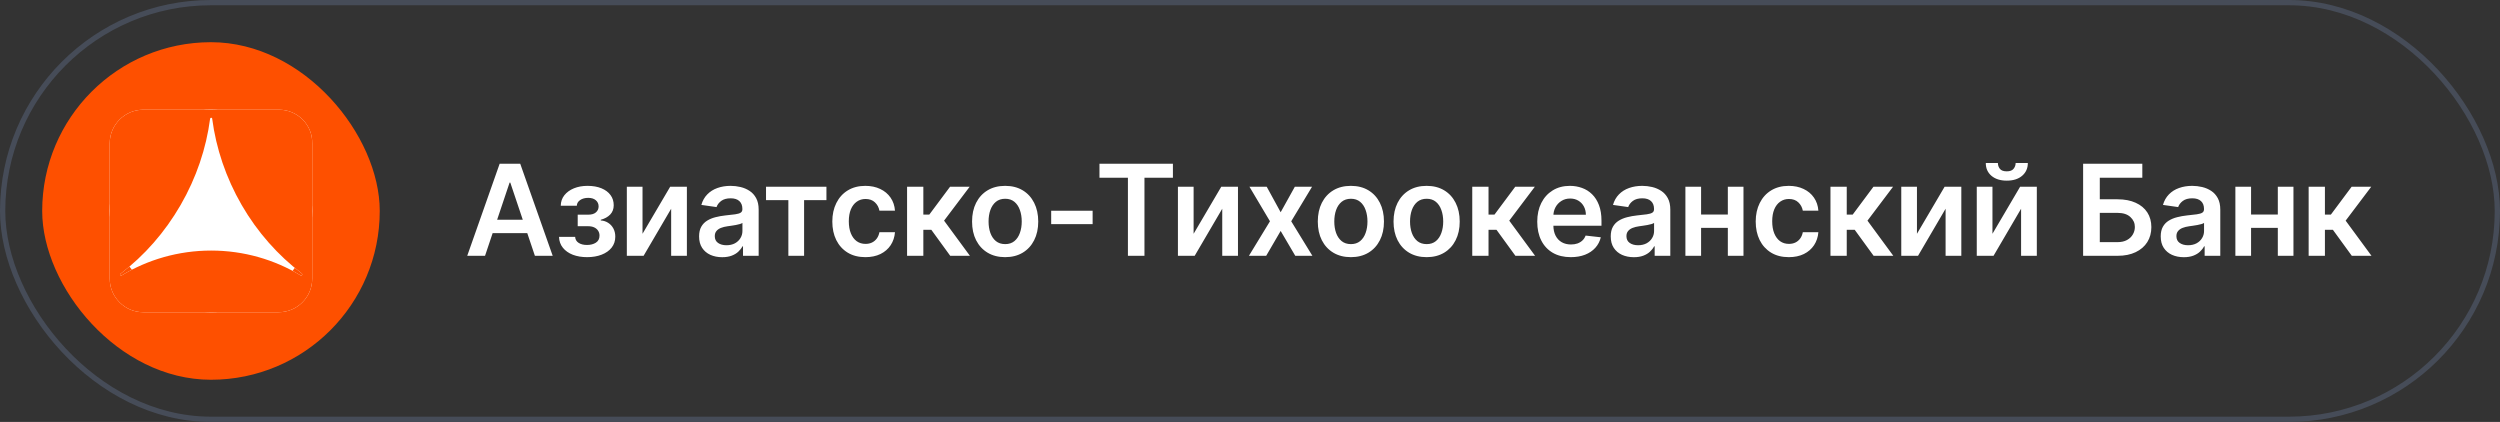
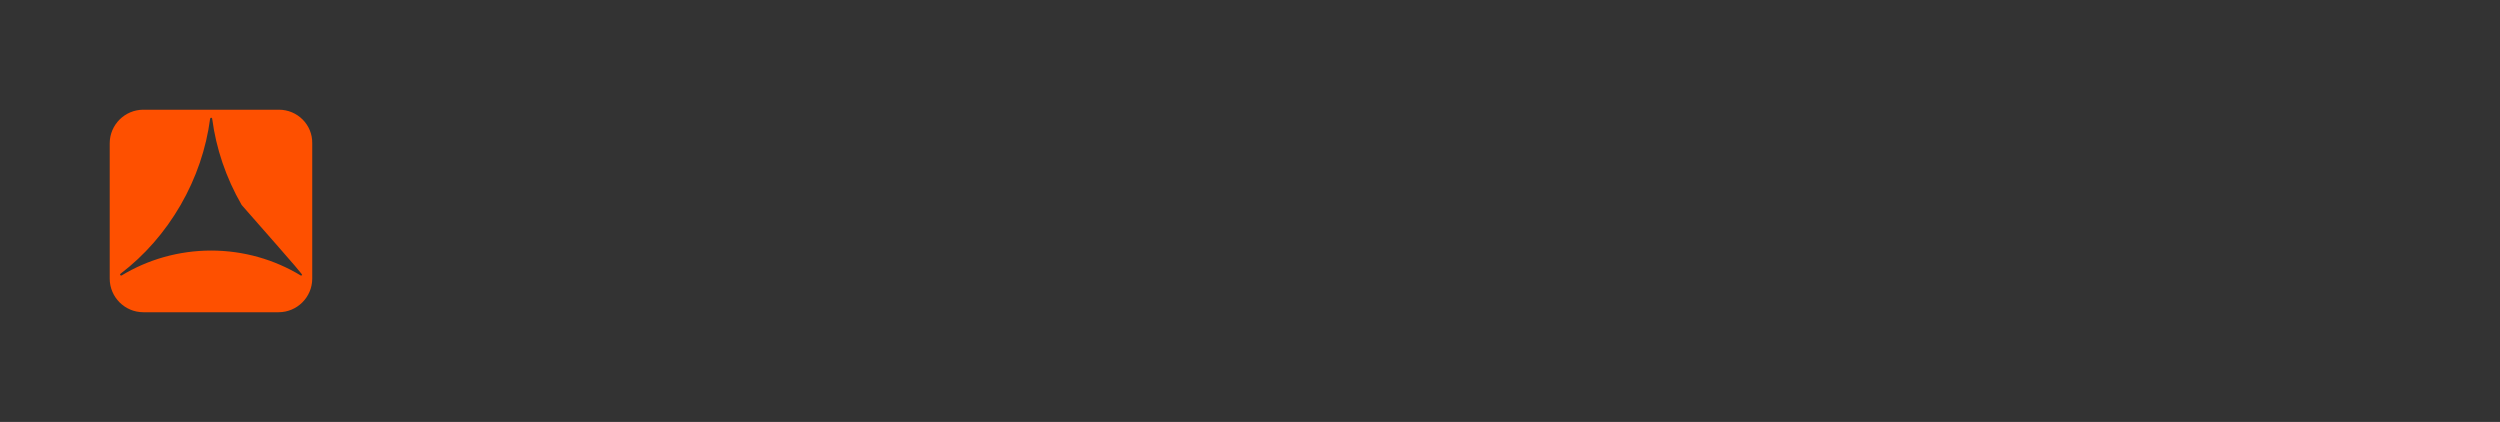
<svg xmlns="http://www.w3.org/2000/svg" width="474" height="80" viewBox="0 0 474 80" fill="none">
  <rect x="0" y="0" width="474" height="80" fill="#333333" stroke="none" />
-   <rect x="0.5" y="0.5" width="473" height="79" rx="39.5" stroke="#464C58" />
-   <rect x="8" y="8" width="64" height="64" rx="32" fill="#FE5000" />
-   <rect x="20.801" y="20.8" width="38.4" height="38.4" rx="19.2" fill="white" />
-   <path d="M52.877 20.8H27.189C23.662 20.8 20.801 23.657 20.801 27.178V52.822C20.801 56.343 23.662 59.2 27.189 59.2H52.811C56.338 59.2 59.2 56.343 59.2 52.822V27.178C59.266 23.657 56.405 20.8 52.877 20.8ZM57.27 52.158C57.203 52.224 57.07 52.291 57.004 52.224C52.079 49.235 46.222 47.507 40.033 47.507C33.844 47.507 27.988 49.235 23.064 52.224C22.997 52.291 22.864 52.224 22.797 52.158C22.731 52.025 22.797 51.959 22.864 51.892C27.389 48.437 31.249 44.053 34.244 38.871C37.238 33.689 39.102 28.108 39.834 22.527C39.834 22.461 39.9 22.328 40.033 22.328C40.167 22.328 40.233 22.395 40.233 22.527C40.965 28.108 42.829 33.689 45.823 38.871C48.818 44.053 52.744 48.437 57.203 51.826C57.336 51.959 57.336 52.025 57.27 52.158Z" fill="white" />
-   <path d="M52.877 20.8H27.189C23.662 20.8 20.801 23.657 20.801 27.178V52.822C20.801 56.343 23.662 59.2 27.189 59.2H52.811C56.338 59.2 59.2 56.343 59.2 52.822V27.178C59.266 23.657 56.405 20.8 52.877 20.8ZM57.27 52.158C57.203 52.224 57.07 52.291 57.004 52.224C52.079 49.235 46.222 47.507 40.033 47.507C33.844 47.507 27.988 49.235 23.064 52.224C22.997 52.291 22.864 52.224 22.797 52.158C22.731 52.025 22.797 51.959 22.864 51.892C27.389 48.437 31.249 44.053 34.244 38.871C37.238 33.689 39.102 28.108 39.834 22.527C39.834 22.461 39.9 22.328 40.033 22.328C40.167 22.328 40.233 22.395 40.233 22.527C40.965 28.108 42.829 33.689 45.823 38.871C48.818 44.053 52.744 48.437 57.203 51.826C57.336 51.959 57.336 52.025 57.27 52.158Z" fill="#FE5000" />
-   <path d="M91.963 48.5H88.588L94.733 31.046H98.636L104.79 48.5H101.415L96.753 34.625H96.617L91.963 48.5ZM92.074 41.656H101.278V44.196H92.074V41.656ZM105.988 44.912H109.048C109.076 45.401 109.295 45.778 109.704 46.045C110.113 46.312 110.644 46.446 111.298 46.446C111.962 46.446 112.522 46.301 112.977 46.011C113.437 45.716 113.667 45.27 113.667 44.673C113.667 44.321 113.579 44.011 113.403 43.744C113.227 43.472 112.979 43.261 112.661 43.114C112.343 42.966 111.968 42.892 111.536 42.892H109.533V40.702H111.536C112.178 40.702 112.664 40.554 112.994 40.258C113.329 39.963 113.497 39.591 113.497 39.142C113.497 38.659 113.32 38.267 112.968 37.966C112.622 37.665 112.141 37.514 111.528 37.514C110.914 37.514 110.403 37.653 109.994 37.932C109.59 38.21 109.38 38.568 109.363 39.006H106.32C106.332 38.244 106.559 37.582 107.002 37.02C107.451 36.457 108.053 36.02 108.809 35.707C109.57 35.395 110.428 35.239 111.383 35.239C112.406 35.239 113.289 35.392 114.033 35.699C114.778 36.006 115.352 36.435 115.755 36.986C116.158 37.531 116.36 38.173 116.36 38.912C116.36 39.622 116.139 40.21 115.695 40.676C115.252 41.136 114.656 41.466 113.906 41.665V41.801C114.423 41.83 114.889 41.977 115.303 42.244C115.718 42.506 116.048 42.861 116.292 43.31C116.536 43.758 116.658 44.278 116.658 44.869C116.658 45.67 116.428 46.364 115.968 46.949C115.508 47.528 114.874 47.974 114.068 48.287C113.266 48.599 112.349 48.756 111.315 48.756C110.309 48.756 109.408 48.605 108.613 48.304C107.823 47.997 107.195 47.557 106.729 46.983C106.264 46.409 106.016 45.719 105.988 44.912ZM121.822 44.324L127.063 35.409H130.234V48.5H127.251V39.577L122.026 48.5H118.847V35.409H121.822V44.324ZM136.929 48.764C136.1 48.764 135.352 48.617 134.688 48.321C134.029 48.02 133.506 47.577 133.119 46.992C132.739 46.406 132.548 45.685 132.548 44.827C132.548 44.088 132.685 43.477 132.958 42.994C133.23 42.511 133.602 42.125 134.074 41.835C134.546 41.545 135.077 41.327 135.668 41.179C136.264 41.026 136.881 40.915 137.517 40.847C138.284 40.767 138.906 40.696 139.384 40.633C139.861 40.565 140.208 40.463 140.423 40.327C140.645 40.185 140.756 39.966 140.756 39.67V39.619C140.756 38.977 140.566 38.48 140.185 38.128C139.804 37.776 139.256 37.599 138.54 37.599C137.784 37.599 137.185 37.764 136.742 38.094C136.304 38.423 136.009 38.812 135.855 39.261L132.975 38.852C133.202 38.057 133.577 37.392 134.1 36.858C134.622 36.318 135.262 35.915 136.017 35.648C136.773 35.375 137.608 35.239 138.523 35.239C139.154 35.239 139.781 35.312 140.406 35.46C141.031 35.608 141.602 35.852 142.119 36.193C142.637 36.528 143.051 36.986 143.364 37.565C143.682 38.145 143.841 38.869 143.841 39.739V48.5H140.875V46.702H140.773C140.585 47.065 140.321 47.406 139.98 47.724C139.645 48.037 139.222 48.29 138.71 48.483C138.205 48.67 137.611 48.764 136.929 48.764ZM137.73 46.497C138.35 46.497 138.887 46.375 139.341 46.131C139.796 45.881 140.145 45.551 140.389 45.142C140.639 44.733 140.764 44.287 140.764 43.804V42.261C140.668 42.341 140.503 42.415 140.27 42.483C140.043 42.551 139.787 42.611 139.503 42.662C139.219 42.713 138.938 42.758 138.659 42.798C138.381 42.838 138.139 42.872 137.935 42.901C137.475 42.963 137.063 43.065 136.699 43.207C136.335 43.349 136.048 43.548 135.838 43.804C135.628 44.054 135.523 44.378 135.523 44.776C135.523 45.344 135.73 45.773 136.145 46.062C136.56 46.352 137.088 46.497 137.73 46.497ZM145.237 37.94V35.409H156.692V37.94H152.456V48.5H149.473V37.94H145.237ZM164.08 48.756C162.773 48.756 161.651 48.469 160.713 47.895C159.782 47.321 159.063 46.528 158.557 45.517C158.057 44.5 157.807 43.33 157.807 42.006C157.807 40.676 158.063 39.503 158.574 38.486C159.086 37.463 159.807 36.668 160.739 36.099C161.676 35.526 162.784 35.239 164.063 35.239C165.125 35.239 166.066 35.435 166.884 35.827C167.708 36.213 168.364 36.761 168.853 37.472C169.341 38.176 169.62 39 169.688 39.943H166.739C166.62 39.312 166.336 38.787 165.887 38.367C165.443 37.94 164.85 37.727 164.105 37.727C163.475 37.727 162.921 37.898 162.443 38.239C161.966 38.574 161.594 39.057 161.327 39.688C161.066 40.318 160.935 41.074 160.935 41.955C160.935 42.847 161.066 43.614 161.327 44.256C161.588 44.892 161.955 45.383 162.426 45.73C162.904 46.071 163.463 46.242 164.105 46.242C164.56 46.242 164.966 46.156 165.324 45.986C165.688 45.81 165.992 45.557 166.236 45.227C166.48 44.898 166.648 44.497 166.739 44.026H169.688C169.614 44.952 169.341 45.773 168.87 46.489C168.398 47.199 167.756 47.756 166.943 48.159C166.131 48.557 165.176 48.756 164.08 48.756ZM171.981 48.5V35.409H175.066V40.693H176.191L180.129 35.409H183.845L178.995 41.835L183.896 48.5H180.163L176.575 43.565H175.066V48.5H171.981ZM190.576 48.756C189.298 48.756 188.19 48.474 187.253 47.912C186.315 47.349 185.588 46.562 185.071 45.551C184.559 44.54 184.304 43.358 184.304 42.006C184.304 40.653 184.559 39.469 185.071 38.452C185.588 37.435 186.315 36.645 187.253 36.082C188.19 35.52 189.298 35.239 190.576 35.239C191.855 35.239 192.963 35.52 193.9 36.082C194.838 36.645 195.562 37.435 196.074 38.452C196.591 39.469 196.849 40.653 196.849 42.006C196.849 43.358 196.591 44.54 196.074 45.551C195.562 46.562 194.838 47.349 193.9 47.912C192.963 48.474 191.855 48.756 190.576 48.756ZM190.593 46.284C191.287 46.284 191.866 46.094 192.332 45.713C192.798 45.327 193.145 44.81 193.372 44.162C193.605 43.514 193.721 42.793 193.721 41.997C193.721 41.196 193.605 40.472 193.372 39.824C193.145 39.17 192.798 38.651 192.332 38.264C191.866 37.878 191.287 37.685 190.593 37.685C189.883 37.685 189.292 37.878 188.821 38.264C188.355 38.651 188.005 39.17 187.772 39.824C187.545 40.472 187.432 41.196 187.432 41.997C187.432 42.793 187.545 43.514 187.772 44.162C188.005 44.81 188.355 45.327 188.821 45.713C189.292 46.094 189.883 46.284 190.593 46.284ZM207.162 39.96V42.5H199.304V39.96H207.162ZM208.459 33.696V31.046H222.385V33.696H216.99V48.5H213.853V33.696H208.459ZM226.308 44.324L231.55 35.409H234.72V48.5H231.737V39.577L226.513 48.5H223.334V35.409H226.308V44.324ZM240.171 35.409L242.813 40.242L245.498 35.409H248.762L244.816 41.955L248.83 48.5H245.583L242.813 43.787L240.069 48.5H236.796L240.785 41.955L236.898 35.409H240.171ZM256.126 48.756C254.848 48.756 253.74 48.474 252.803 47.912C251.865 47.349 251.138 46.562 250.621 45.551C250.109 44.54 249.854 43.358 249.854 42.006C249.854 40.653 250.109 39.469 250.621 38.452C251.138 37.435 251.865 36.645 252.803 36.082C253.74 35.52 254.848 35.239 256.126 35.239C257.405 35.239 258.513 35.52 259.45 36.082C260.388 36.645 261.112 37.435 261.624 38.452C262.141 39.469 262.399 40.653 262.399 42.006C262.399 43.358 262.141 44.54 261.624 45.551C261.112 46.562 260.388 47.349 259.45 47.912C258.513 48.474 257.405 48.756 256.126 48.756ZM256.143 46.284C256.837 46.284 257.416 46.094 257.882 45.713C258.348 45.327 258.695 44.81 258.922 44.162C259.155 43.514 259.271 42.793 259.271 41.997C259.271 41.196 259.155 40.472 258.922 39.824C258.695 39.17 258.348 38.651 257.882 38.264C257.416 37.878 256.837 37.685 256.143 37.685C255.433 37.685 254.842 37.878 254.371 38.264C253.905 38.651 253.555 39.17 253.322 39.824C253.095 40.472 252.982 41.196 252.982 41.997C252.982 42.793 253.095 43.514 253.322 44.162C253.555 44.81 253.905 45.327 254.371 45.713C254.842 46.094 255.433 46.284 256.143 46.284ZM270.488 48.756C269.21 48.756 268.102 48.474 267.164 47.912C266.227 47.349 265.499 46.562 264.982 45.551C264.471 44.54 264.215 43.358 264.215 42.006C264.215 40.653 264.471 39.469 264.982 38.452C265.499 37.435 266.227 36.645 267.164 36.082C268.102 35.52 269.21 35.239 270.488 35.239C271.766 35.239 272.874 35.52 273.812 36.082C274.749 36.645 275.474 37.435 275.985 38.452C276.502 39.469 276.761 40.653 276.761 42.006C276.761 43.358 276.502 44.54 275.985 45.551C275.474 46.562 274.749 47.349 273.812 47.912C272.874 48.474 271.766 48.756 270.488 48.756ZM270.505 46.284C271.198 46.284 271.778 46.094 272.244 45.713C272.71 45.327 273.056 44.81 273.283 44.162C273.516 43.514 273.633 42.793 273.633 41.997C273.633 41.196 273.516 40.472 273.283 39.824C273.056 39.17 272.71 38.651 272.244 38.264C271.778 37.878 271.198 37.685 270.505 37.685C269.795 37.685 269.204 37.878 268.732 38.264C268.266 38.651 267.917 39.17 267.684 39.824C267.457 40.472 267.343 41.196 267.343 41.997C267.343 42.793 267.457 43.514 267.684 44.162C267.917 44.81 268.266 45.327 268.732 45.713C269.204 46.094 269.795 46.284 270.505 46.284ZM279.139 48.5V35.409H282.225V40.693H283.35L287.287 35.409H291.003L286.153 41.835L291.054 48.5H287.321L283.733 43.565H282.225V48.5H279.139ZM297.82 48.756C296.507 48.756 295.374 48.483 294.419 47.938C293.47 47.386 292.74 46.608 292.229 45.602C291.717 44.591 291.462 43.401 291.462 42.031C291.462 40.685 291.717 39.503 292.229 38.486C292.746 37.463 293.467 36.668 294.394 36.099C295.32 35.526 296.408 35.239 297.658 35.239C298.465 35.239 299.226 35.369 299.942 35.631C300.663 35.886 301.3 36.284 301.851 36.824C302.408 37.364 302.845 38.051 303.163 38.886C303.482 39.716 303.641 40.705 303.641 41.852V42.798H292.911V40.719H300.683C300.678 40.128 300.55 39.602 300.3 39.142C300.05 38.676 299.7 38.31 299.252 38.043C298.808 37.776 298.291 37.642 297.7 37.642C297.07 37.642 296.516 37.795 296.038 38.102C295.561 38.403 295.189 38.801 294.922 39.295C294.661 39.784 294.527 40.321 294.521 40.906V42.722C294.521 43.483 294.661 44.136 294.939 44.682C295.217 45.222 295.607 45.636 296.107 45.926C296.607 46.21 297.192 46.352 297.862 46.352C298.311 46.352 298.717 46.29 299.081 46.165C299.445 46.034 299.76 45.844 300.027 45.594C300.294 45.344 300.496 45.034 300.632 44.665L303.513 44.989C303.331 45.75 302.985 46.415 302.473 46.983C301.967 47.545 301.32 47.983 300.53 48.295C299.74 48.602 298.837 48.756 297.82 48.756ZM309.778 48.764C308.948 48.764 308.201 48.617 307.536 48.321C306.877 48.02 306.355 47.577 305.968 46.992C305.588 46.406 305.397 45.685 305.397 44.827C305.397 44.088 305.534 43.477 305.806 42.994C306.079 42.511 306.451 42.125 306.923 41.835C307.394 41.545 307.926 41.327 308.517 41.179C309.113 41.026 309.73 40.915 310.366 40.847C311.133 40.767 311.755 40.696 312.232 40.633C312.71 40.565 313.056 40.463 313.272 40.327C313.494 40.185 313.605 39.966 313.605 39.67V39.619C313.605 38.977 313.414 38.48 313.034 38.128C312.653 37.776 312.105 37.599 311.389 37.599C310.633 37.599 310.034 37.764 309.59 38.094C309.153 38.423 308.857 38.812 308.704 39.261L305.823 38.852C306.051 38.057 306.426 37.392 306.948 36.858C307.471 36.318 308.11 35.915 308.866 35.648C309.622 35.375 310.457 35.239 311.372 35.239C312.002 35.239 312.63 35.312 313.255 35.46C313.88 35.608 314.451 35.852 314.968 36.193C315.485 36.528 315.9 36.986 316.213 37.565C316.531 38.145 316.69 38.869 316.69 39.739V48.5H313.724V46.702H313.622C313.434 47.065 313.17 47.406 312.829 47.724C312.494 48.037 312.071 48.29 311.559 48.483C311.053 48.67 310.46 48.764 309.778 48.764ZM310.579 46.497C311.198 46.497 311.735 46.375 312.19 46.131C312.644 45.881 312.994 45.551 313.238 45.142C313.488 44.733 313.613 44.287 313.613 43.804V42.261C313.517 42.341 313.352 42.415 313.119 42.483C312.892 42.551 312.636 42.611 312.352 42.662C312.068 42.713 311.786 42.758 311.508 42.798C311.23 42.838 310.988 42.872 310.784 42.901C310.323 42.963 309.911 43.065 309.548 43.207C309.184 43.349 308.897 43.548 308.687 43.804C308.477 44.054 308.372 44.378 308.372 44.776C308.372 45.344 308.579 45.773 308.994 46.062C309.409 46.352 309.937 46.497 310.579 46.497ZM328.544 40.676V43.207H321.572V40.676H328.544ZM322.527 35.409V48.5H319.552V35.409H322.527ZM330.563 35.409V48.5H327.598V35.409H330.563ZM339.155 48.756C337.848 48.756 336.726 48.469 335.789 47.895C334.857 47.321 334.138 46.528 333.632 45.517C333.132 44.5 332.882 43.33 332.882 42.006C332.882 40.676 333.138 39.503 333.649 38.486C334.161 37.463 334.882 36.668 335.814 36.099C336.752 35.526 337.86 35.239 339.138 35.239C340.201 35.239 341.141 35.435 341.959 35.827C342.783 36.213 343.439 36.761 343.928 37.472C344.416 38.176 344.695 39 344.763 39.943H341.814C341.695 39.312 341.411 38.787 340.962 38.367C340.519 37.94 339.925 37.727 339.181 37.727C338.55 37.727 337.996 37.898 337.519 38.239C337.041 38.574 336.669 39.057 336.402 39.688C336.141 40.318 336.01 41.074 336.01 41.955C336.01 42.847 336.141 43.614 336.402 44.256C336.664 44.892 337.03 45.383 337.502 45.73C337.979 46.071 338.539 46.242 339.181 46.242C339.635 46.242 340.041 46.156 340.399 45.986C340.763 45.81 341.067 45.557 341.311 45.227C341.556 44.898 341.723 44.497 341.814 44.026H344.763C344.689 44.952 344.416 45.773 343.945 46.489C343.473 47.199 342.831 47.756 342.019 48.159C341.206 48.557 340.252 48.756 339.155 48.756ZM347.056 48.5V35.409H350.142V40.693H351.267L355.204 35.409H358.92L354.071 41.835L358.971 48.5H355.238L351.65 43.565H350.142V48.5H347.056ZM363.455 44.324L368.696 35.409H371.867V48.5H368.884V39.577L363.66 48.5H360.481V35.409H363.455V44.324ZM377.77 44.324L383.011 35.409H386.182V48.5H383.199V39.577L377.974 48.5H374.795V35.409H377.77V44.324ZM382.167 30.909H384.477C384.477 31.903 384.116 32.71 383.395 33.33C382.679 33.943 381.707 34.25 380.48 34.25C379.264 34.25 378.295 33.943 377.574 33.33C376.858 32.71 376.503 31.903 376.508 30.909H378.801C378.801 31.318 378.926 31.685 379.176 32.008C379.432 32.327 379.866 32.486 380.48 32.486C381.082 32.486 381.511 32.327 381.767 32.008C382.028 31.69 382.162 31.324 382.167 30.909ZM394.959 48.5V31.046H406.184V33.696H398.121V37.787H401.488C402.823 37.787 403.968 38.006 404.922 38.443C405.883 38.875 406.619 39.486 407.13 40.276C407.641 41.065 407.897 41.994 407.897 43.062C407.897 44.136 407.641 45.082 407.13 45.901C406.619 46.713 405.883 47.349 404.922 47.81C403.968 48.27 402.823 48.5 401.488 48.5H394.959ZM398.121 45.909H401.488C402.192 45.909 402.789 45.776 403.278 45.508C403.766 45.242 404.136 44.889 404.386 44.452C404.641 44.014 404.769 43.54 404.769 43.028C404.769 42.29 404.485 41.662 403.917 41.145C403.354 40.622 402.545 40.361 401.488 40.361H398.121V45.909ZM414.053 48.764C413.224 48.764 412.476 48.617 411.812 48.321C411.153 48.02 410.63 47.577 410.244 46.992C409.863 46.406 409.673 45.685 409.673 44.827C409.673 44.088 409.809 43.477 410.082 42.994C410.354 42.511 410.726 42.125 411.198 41.835C411.67 41.545 412.201 41.327 412.792 41.179C413.388 41.026 414.005 40.915 414.641 40.847C415.408 40.767 416.03 40.696 416.508 40.633C416.985 40.565 417.332 40.463 417.548 40.327C417.769 40.185 417.88 39.966 417.88 39.67V39.619C417.88 38.977 417.69 38.48 417.309 38.128C416.928 37.776 416.38 37.599 415.664 37.599C414.908 37.599 414.309 37.764 413.866 38.094C413.428 38.423 413.133 38.812 412.979 39.261L410.099 38.852C410.326 38.057 410.701 37.392 411.224 36.858C411.746 36.318 412.386 35.915 413.141 35.648C413.897 35.375 414.732 35.239 415.647 35.239C416.278 35.239 416.905 35.312 417.53 35.46C418.155 35.608 418.726 35.852 419.244 36.193C419.761 36.528 420.175 36.986 420.488 37.565C420.806 38.145 420.965 38.869 420.965 39.739V48.5H417.999V46.702H417.897C417.709 47.065 417.445 47.406 417.104 47.724C416.769 48.037 416.346 48.29 415.834 48.483C415.329 48.67 414.735 48.764 414.053 48.764ZM414.854 46.497C415.474 46.497 416.011 46.375 416.465 46.131C416.92 45.881 417.269 45.551 417.513 45.142C417.763 44.733 417.888 44.287 417.888 43.804V42.261C417.792 42.341 417.627 42.415 417.394 42.483C417.167 42.551 416.911 42.611 416.627 42.662C416.343 42.713 416.062 42.758 415.783 42.798C415.505 42.838 415.263 42.872 415.059 42.901C414.599 42.963 414.187 43.065 413.823 43.207C413.459 43.349 413.173 43.548 412.962 43.804C412.752 44.054 412.647 44.378 412.647 44.776C412.647 45.344 412.854 45.773 413.269 46.062C413.684 46.352 414.212 46.497 414.854 46.497ZM432.819 40.676V43.207H425.847V40.676H432.819ZM426.802 35.409V48.5H423.827V35.409H426.802ZM434.839 35.409V48.5H431.873V35.409H434.839ZM437.72 48.5V35.409H440.805V40.693H441.93L445.868 35.409H449.584L444.734 41.835L449.635 48.5H445.902L442.314 43.565H440.805V48.5H437.72Z" fill="white" />
+   <path d="M52.877 20.8H27.189C23.662 20.8 20.801 23.657 20.801 27.178V52.822C20.801 56.343 23.662 59.2 27.189 59.2H52.811C56.338 59.2 59.2 56.343 59.2 52.822V27.178C59.266 23.657 56.405 20.8 52.877 20.8ZM57.27 52.158C57.203 52.224 57.07 52.291 57.004 52.224C52.079 49.235 46.222 47.507 40.033 47.507C33.844 47.507 27.988 49.235 23.064 52.224C22.997 52.291 22.864 52.224 22.797 52.158C22.731 52.025 22.797 51.959 22.864 51.892C27.389 48.437 31.249 44.053 34.244 38.871C37.238 33.689 39.102 28.108 39.834 22.527C39.834 22.461 39.9 22.328 40.033 22.328C40.167 22.328 40.233 22.395 40.233 22.527C40.965 28.108 42.829 33.689 45.823 38.871C57.336 51.959 57.336 52.025 57.27 52.158Z" fill="#FE5000" />
</svg>